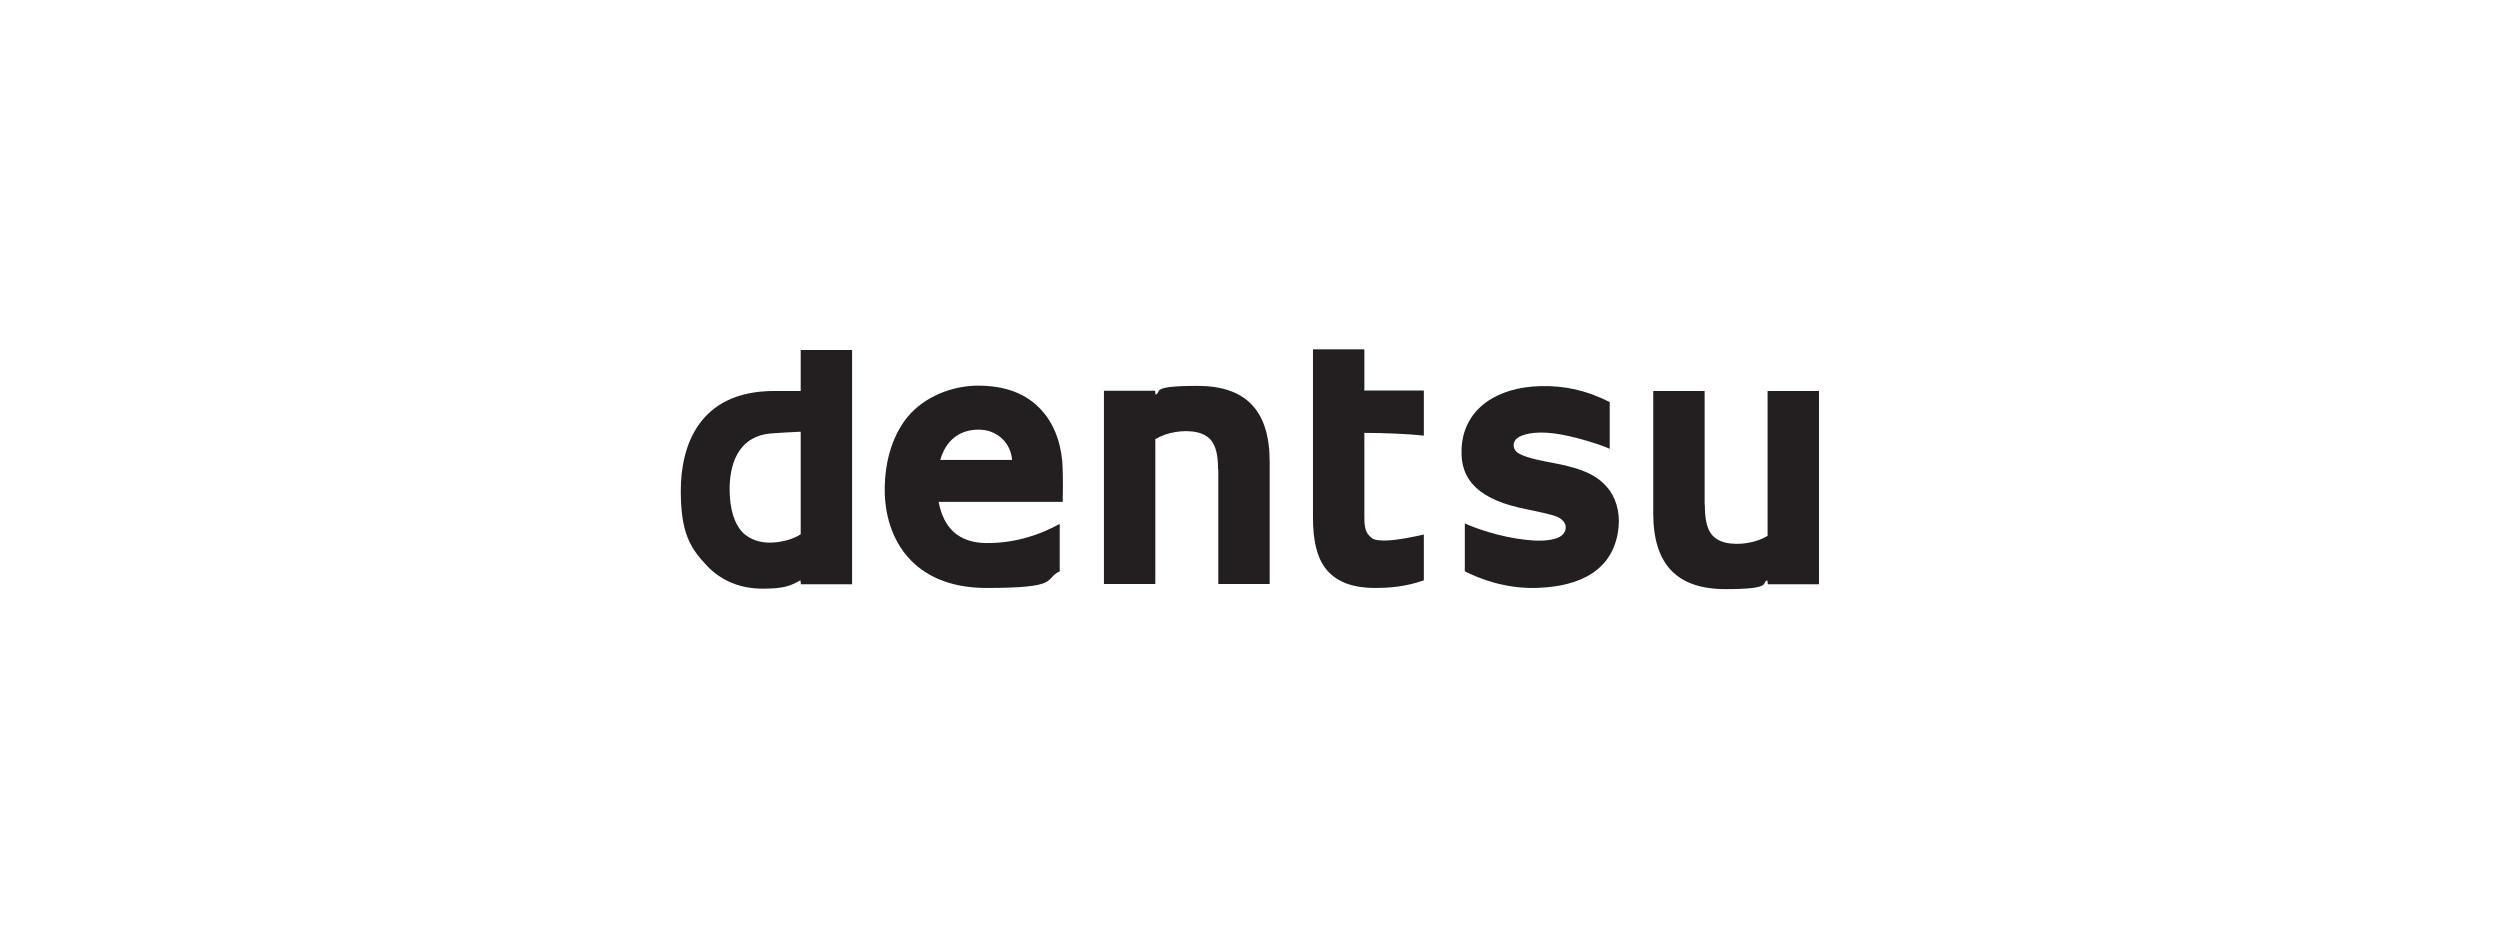
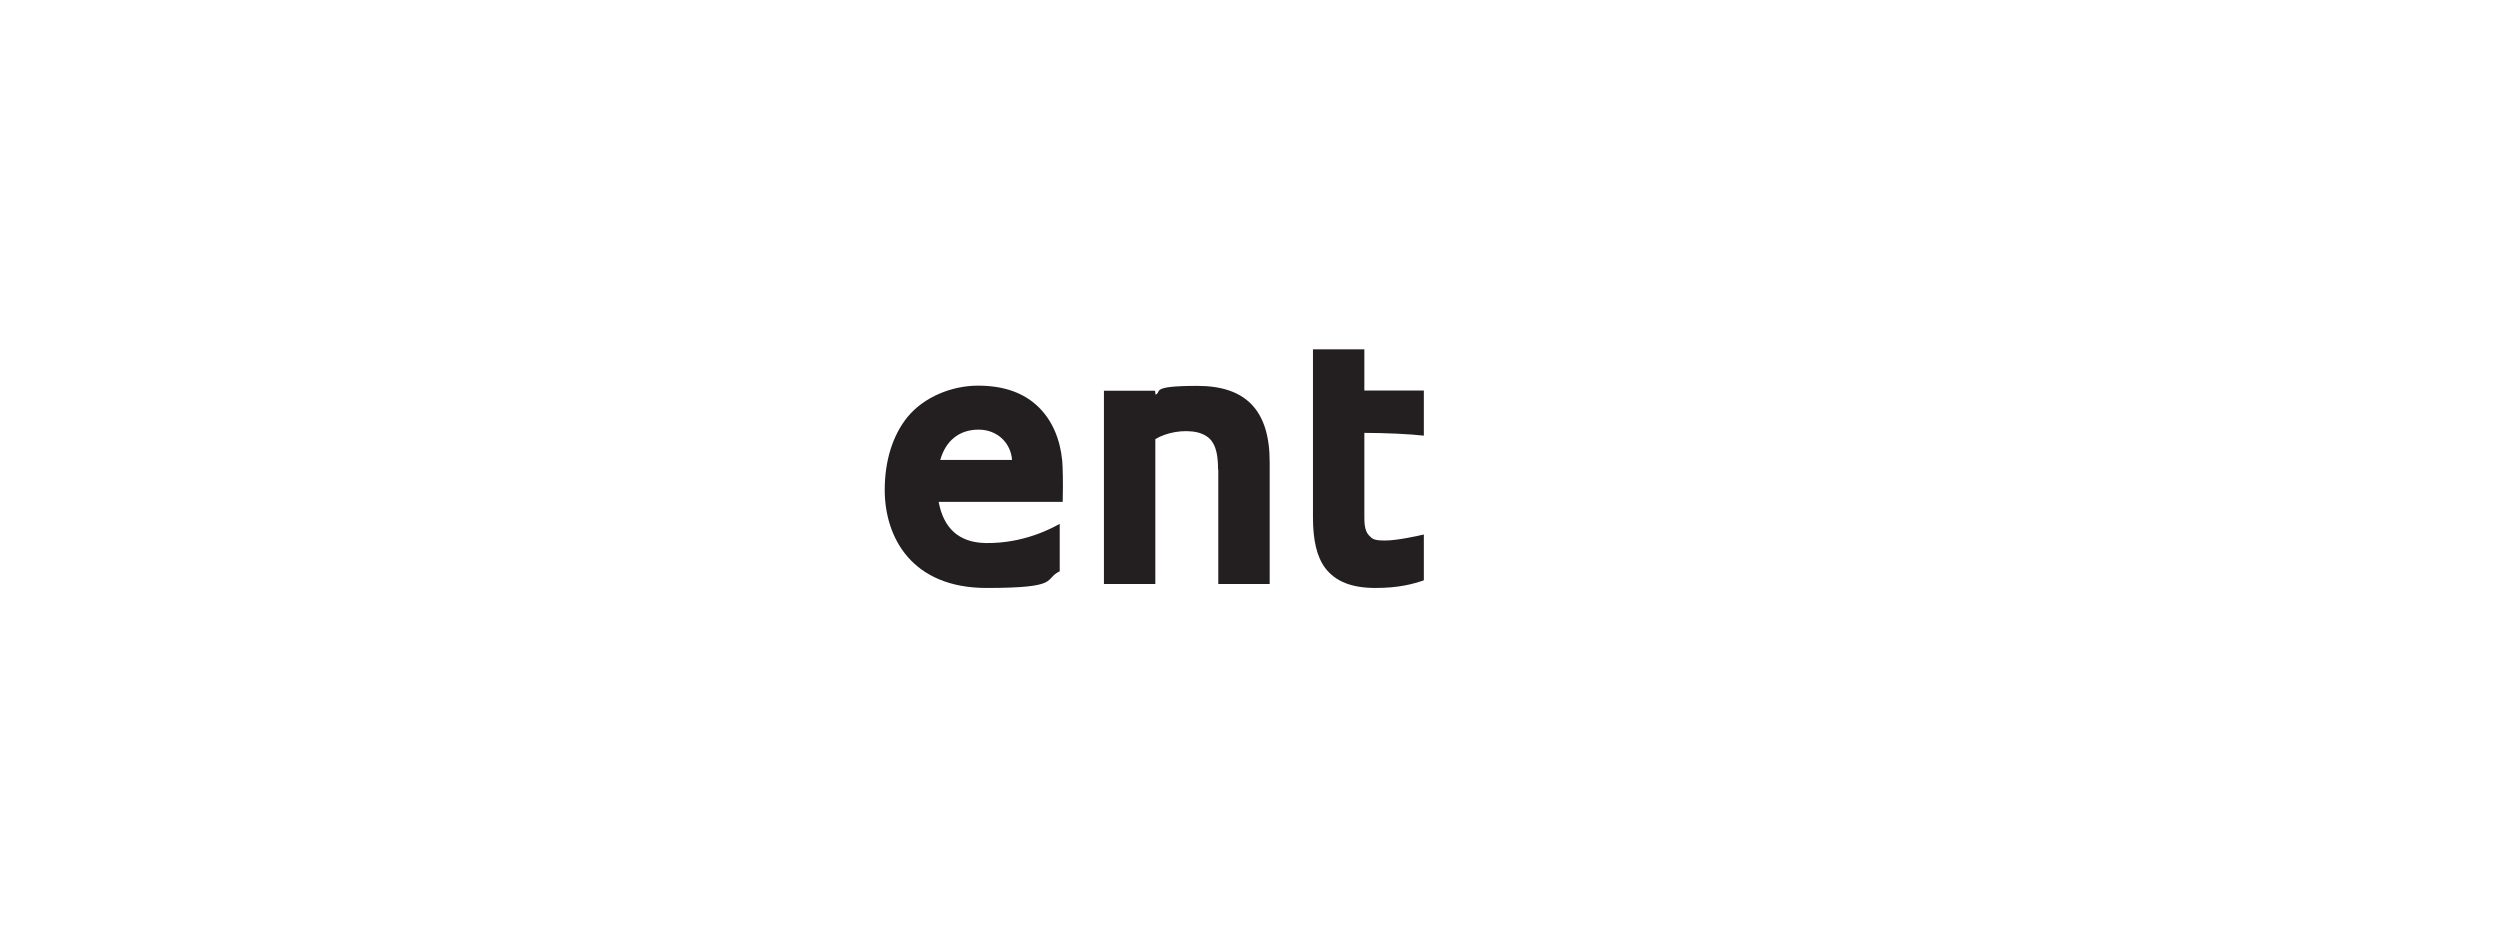
<svg xmlns="http://www.w3.org/2000/svg" id="Layer_1" version="1.1" viewBox="0 0 1080 406">
-   <path d="M345.9,151.1v17.8h-11.4c-33.5,0-40.4,25-40.4,43.1s4,24.7,11.2,32.3c6.2,6.6,14.5,10,24.1,10s11.9-1.2,16.4-3.6l.2,1.7h22.1v-101.2h-22.2ZM315.2,211.3c0-8.6,2.4-23.1,18.5-24.1,2.2-.2,8.1-.5,12.2-.7v44.3c-2.9,1.9-7.4,3.4-12.6,3.6-5,.2-9.3-1.4-12.2-4.1-3.8-3.8-5.9-10.2-5.9-19" fill="#231f20" />
  <path d="M425.9,234.6c-11.9-.2-18.3-6.6-20.4-17.8h53.6v-.9c.2-7.6,0-14-.2-16.7-.9-9.5-4.3-17.4-10-23.1-6.4-6.4-15.2-9.5-26.4-9.5s-23.3,4.8-30.5,13.6c-6.4,7.9-9.8,19-9.8,31.4,0,20.5,11.6,42.4,44,42.4s24.5-3.8,31.6-7.2v-20.5c-3.8,2.1-15.7,8.5-31.9,8.3M422.7,185.6c8.3,0,14,5.9,14.5,13.1h-31c2.2-7.9,7.8-13.1,16.6-13.1" fill="#231f20" />
  <path d="M526.3,202.8v49.5h22.2v-52.8c0-22.1-10.2-32.8-31.2-32.8s-15.2,2.6-18.1,3.8l-.2-1.7h-22.1v83.5h22.2v-62.6c4.8-2.9,12.2-4.3,18.3-2.9,5.9,1.6,8.8,5.3,8.8,16" fill="#231f20" />
-   <path d="M736.4,218.2v-49.3h-22.2v52.8c0,22.1,10.2,32.8,31.2,32.8s15.2-2.8,18.1-3.8l.2,1.7h22.1v-83.5h-22.2v62.6c-4.8,2.9-12.2,4.3-18.3,2.9-5.9-1.6-8.8-5.3-8.8-16.2" fill="#231f20" />
  <path d="M567.2,151.1v72.4c0,10,1.7,17.1,5.3,21.9,4.5,5.9,11.6,8.6,21.7,8.6s16.2-1.7,20.9-3.3v-19.8c-2.9.7-11.7,2.6-16.7,2.6s-5.5-.7-6.9-2.1c-2.1-2.1-2.1-5.5-2.1-9v-35.4c8.8,0,19.7.5,25.7,1.2v-19.5h-25.7v-17.8h-22.2Z" fill="#231f20" />
-   <path d="M695.3,211.8c-4.5-6.2-11.2-9.3-23.8-11.7-5.2-1-11.4-2.1-15-4-1.7-.9-2.6-2.2-2.6-3.8s1-2.8,2.4-3.6c3.3-1.7,9.1-2.6,18.1-1,8.6,1.6,18.1,4.8,21,6.2v-20.2c-10.3-5.2-19.5-7.1-29.7-6.9-9.5.2-17.8,2.6-24,7.2-6.4,4.8-10,11.7-10.3,20-.7,13.8,8.1,22.1,28.1,26,4.3.9,10.2,2.1,12.8,3.1s4.1,2.8,4.1,4.7-1.2,3.6-3.4,4.5c-3.8,1.6-9.8,1.4-13.8.9-11.4-1.2-22.4-5.2-26.4-7.1v20.7c6.7,3.4,17.4,7.4,30.2,7.2,14.5-.3,32.6-4.5,35.9-23.8,1.2-6.9,0-13.3-3.6-18.5" fill="#231f20" />
</svg>